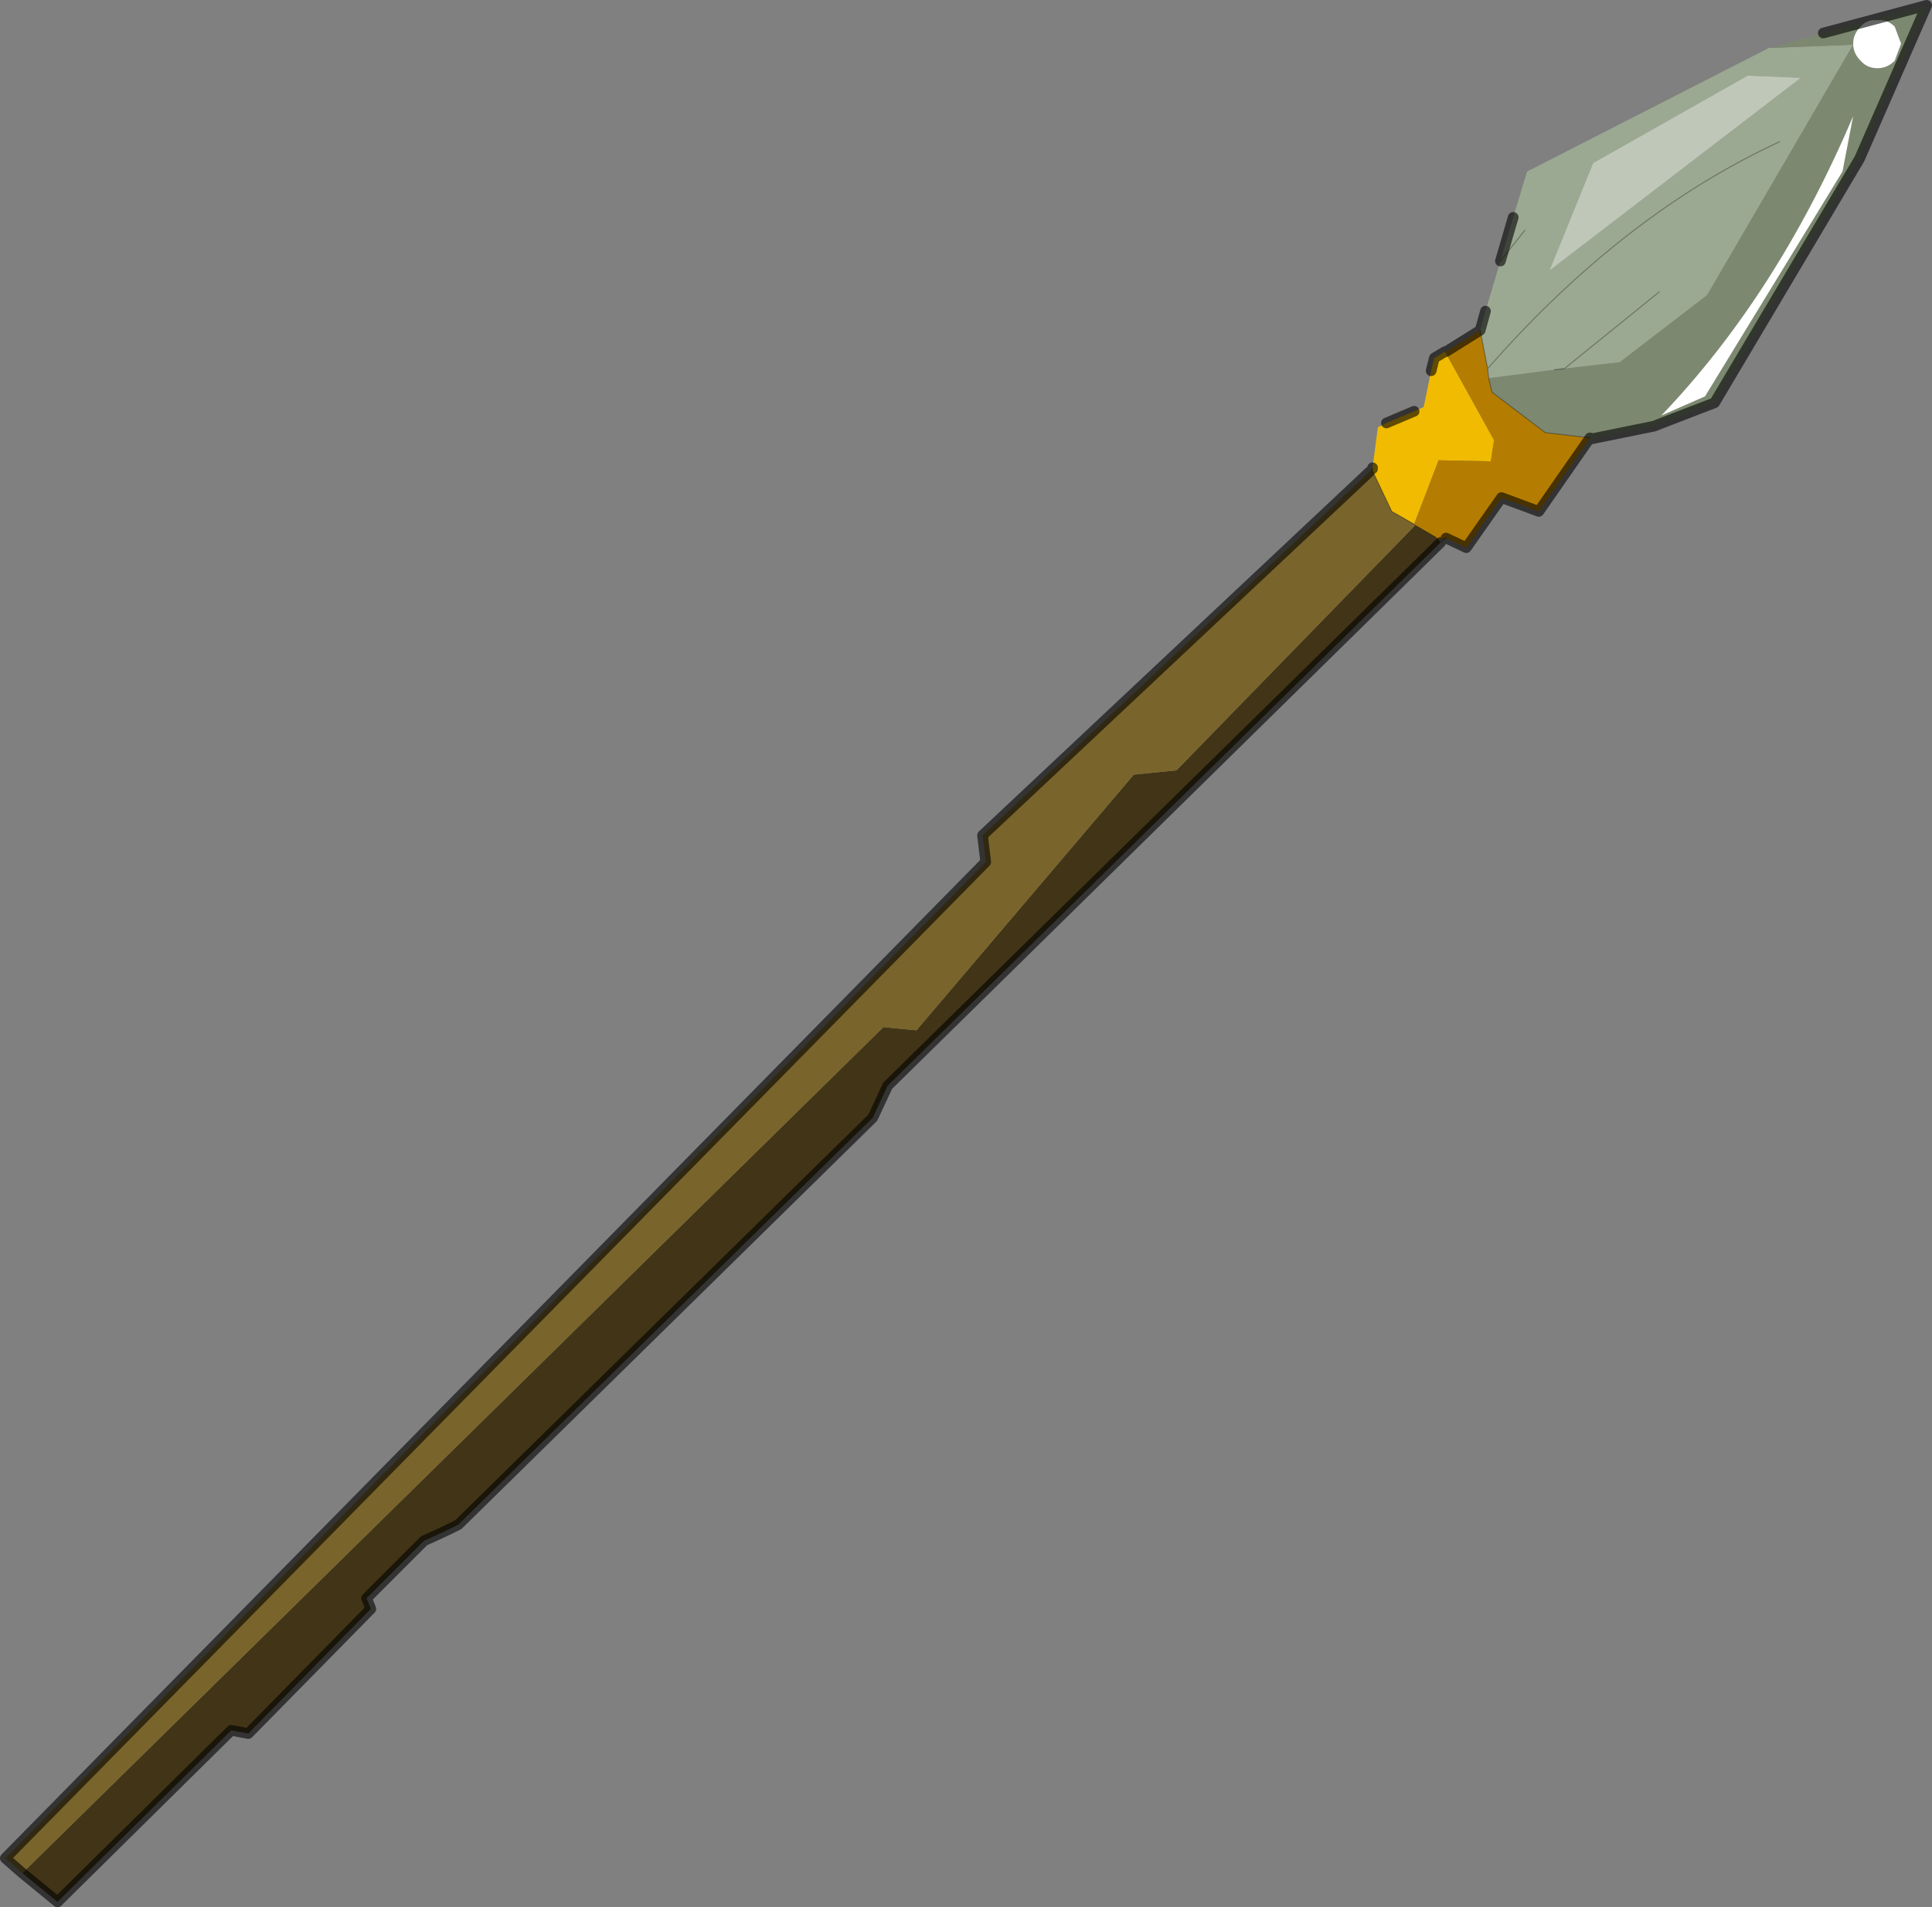
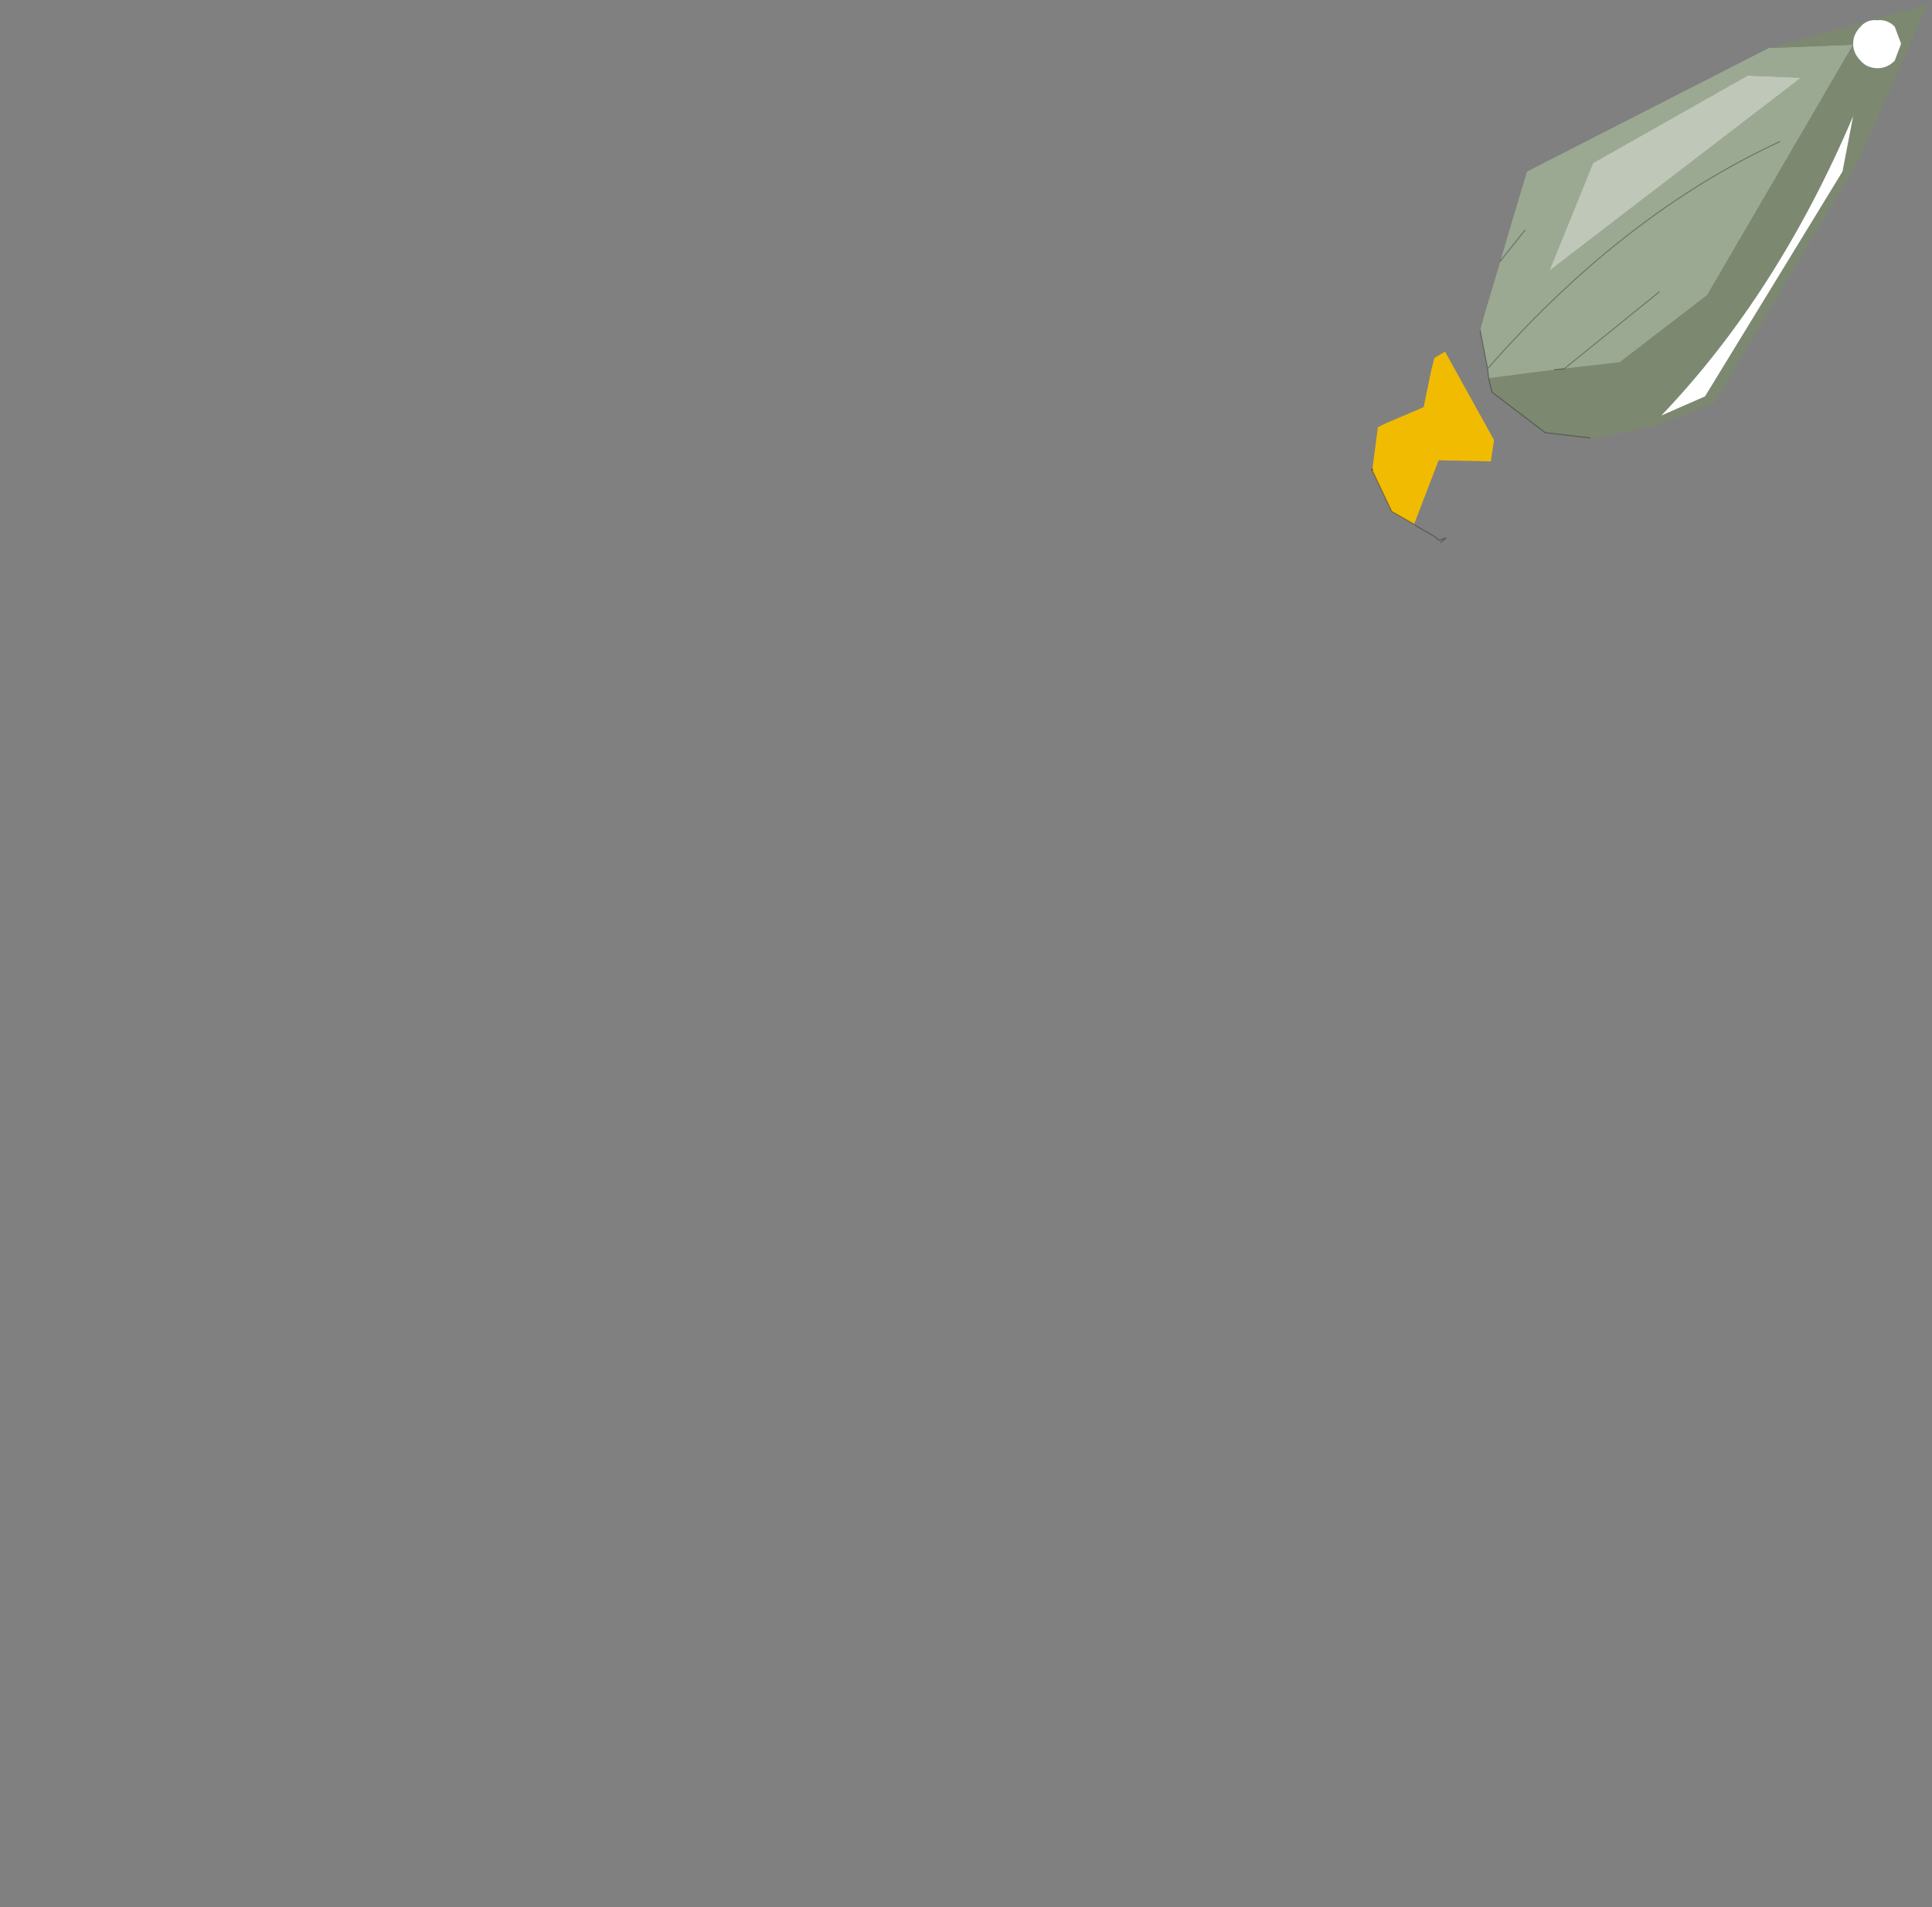
<svg xmlns="http://www.w3.org/2000/svg" xmlns:xlink="http://www.w3.org/1999/xlink" width="90.65px" height="89.5px">
  <rect width="100%" height="100%" fill="#808080" stroke="none" />
  <g transform="matrix(1, 0, 0, 1, -229.65, -155.7)">
    <use xlink:href="#object-0" width="90.65" height="89.5" transform="matrix(1, 0, 0, 1, 229.65, 155.7)" />
  </g>
  <defs>
    <g transform="matrix(1, 0, 0, 1, -229.65, -155.7)" id="object-0">
      <path fill-rule="evenodd" fill="#f1bb01" stroke="none" d="M294.05 177.65L294.3 175.75L294.7 175.55L296 175L296.45 174.8L296.8 173.1L296.95 172.5L297.45 172.2L299.75 176.35L299.6 177.35L297.15 177.3L296 180.3L294.95 179.7L294.05 177.8L294.05 177.7L294.05 177.65" />
-       <path fill-rule="evenodd" fill="#b47d01" stroke="none" d="M297.45 172.2L297.5 172.2L299.1 171.2L299.45 173L299.5 173.45L299.65 174.1L302.15 176L304.25 176.25L301.85 179.7L300.1 179.05L298.45 181.4L297.5 180.95L297.15 181.05L297 180.9L296.05 180.35L296.05 180.3L296 180.3L297.15 177.3L299.6 177.35L299.75 176.35L297.45 172.2" />
      <path fill-rule="evenodd" fill="#9ca992" stroke="none" d="M299.1 171.2L299.35 170.3L300.05 167.95L300.65 165.9L301.3 163.75L312.65 157.95L312.7 157.95L316.6 157.8L309.75 169.55L305.65 172.7L303.05 173L302.6 173.05L299.5 173.45L299.45 173L299.1 171.2M313.15 162.35Q305.8 165.75 299.45 173Q305.8 165.75 313.15 162.35M307.5 169.4L303.05 173L307.5 169.4M314.15 159.35L311.65 159.25L304.4 163.35L302.35 168.4L314.15 159.35M300.05 167.95L301.2 166.5L300.05 167.95" />
      <path fill-rule="evenodd" fill="#7c8970" stroke="none" d="M312.7 157.95L315.2 157.25L320.05 155.95L316.9 163.15L310.1 174.6L307.25 175.7L304.3 176.3L304.25 176.25L302.15 176L299.65 174.1L299.5 173.45L302.6 173.05L303.05 173L305.65 172.7L309.75 169.55L316.6 157.8L312.7 157.95M317.75 156.65Q317.25 156.6 316.95 156.95Q316.6 157.3 316.6 157.75Q316.6 158.2 316.95 158.55Q317.25 158.9 317.75 158.9Q318.2 158.9 318.55 158.55L318.85 157.75L318.55 156.95Q318.2 156.6 317.75 156.65M316.1 163.75L316.6 161.15Q313.05 169.5 307.6 175.2L309.65 174.3L316.1 163.75" />
-       <path fill-rule="evenodd" fill="#423517" stroke="none" d="M297.25 181.15L271.3 206.65L270.6 208.15L251.15 227.25Q250.35 227.65 249.55 228L246.85 230.7L247.05 231.2L241.3 237.05L240.5 236.9L232.35 244.95L230.7 243.6L271.1 203.9L272.65 204.05L282.85 192.05L284.85 191.85L296.05 180.35L297 180.9L297.15 181.05L297.25 181.15" />
-       <path fill-rule="evenodd" fill="#79652b" stroke="none" d="M230.7 243.6L229.9 242.9L275.9 196.15L275.75 194.9L293.9 177.85L294 177.75L294.05 177.8L294.95 179.7L296 180.3L296.05 180.3L296.05 180.35L284.85 191.85L282.85 192.05L272.65 204.05L271.1 203.9L230.7 243.6" />
      <path fill-rule="evenodd" fill="#ffffff" stroke="none" d="M317.75 156.65Q318.2 156.6 318.55 156.95L318.85 157.75L318.55 158.55Q318.2 158.9 317.75 158.9Q317.25 158.9 316.95 158.55Q316.6 158.2 316.6 157.75Q316.6 157.3 316.95 156.95Q317.25 156.6 317.75 156.65M316.1 163.75L309.65 174.3L307.6 175.2Q313.05 169.5 316.6 161.15L316.1 163.75" />
      <path fill-rule="evenodd" fill="#bfc7b8" stroke="none" d="M314.15 159.35L302.35 168.4L304.4 163.35L311.65 159.25L314.15 159.35" />
-       <path fill="none" stroke="#000000" stroke-opacity="0.6" stroke-width="0.5" stroke-linecap="round" stroke-linejoin="round" d="M294.7 175.55L296 175M296.8 173.1L296.95 172.5L297.45 172.2M297.5 172.2L299.1 171.2L299.35 170.3M300.05 167.95L300.65 165.9M315.2 157.25L320.05 155.95L316.9 163.15L310.1 174.6L307.25 175.7L304.3 176.3L304.25 176.25L301.85 179.7L300.1 179.05L298.45 181.4L297.5 180.95M297.25 181.15L271.3 206.65L270.6 208.15L251.15 227.25Q250.35 227.65 249.55 228L246.85 230.7L247.05 231.2L241.3 237.05L240.5 236.9L232.35 244.95L230.7 243.6L229.9 242.9L275.9 196.15L275.75 194.9L293.9 177.85M294.05 177.7L294.05 177.65" />
      <path fill="none" stroke="#000000" stroke-opacity="0.302" stroke-width="0.05" stroke-linecap="round" stroke-linejoin="round" d="M297.5 180.95L297.25 181.15M294 177.75L294.05 177.7L294.05 177.8L294.95 179.7L296 180.3M299.1 171.2L299.45 173Q305.8 165.75 313.15 162.35M299.5 173.45L299.65 174.1L302.15 176L304.25 176.25M299.45 173L299.5 173.45M302.6 173.05L303.05 173L307.5 169.4M301.2 166.5L300.05 167.95M297.15 181.05L297 180.9L296.05 180.35M297.5 180.95L297.15 181.05" />
    </g>
  </defs>
</svg>